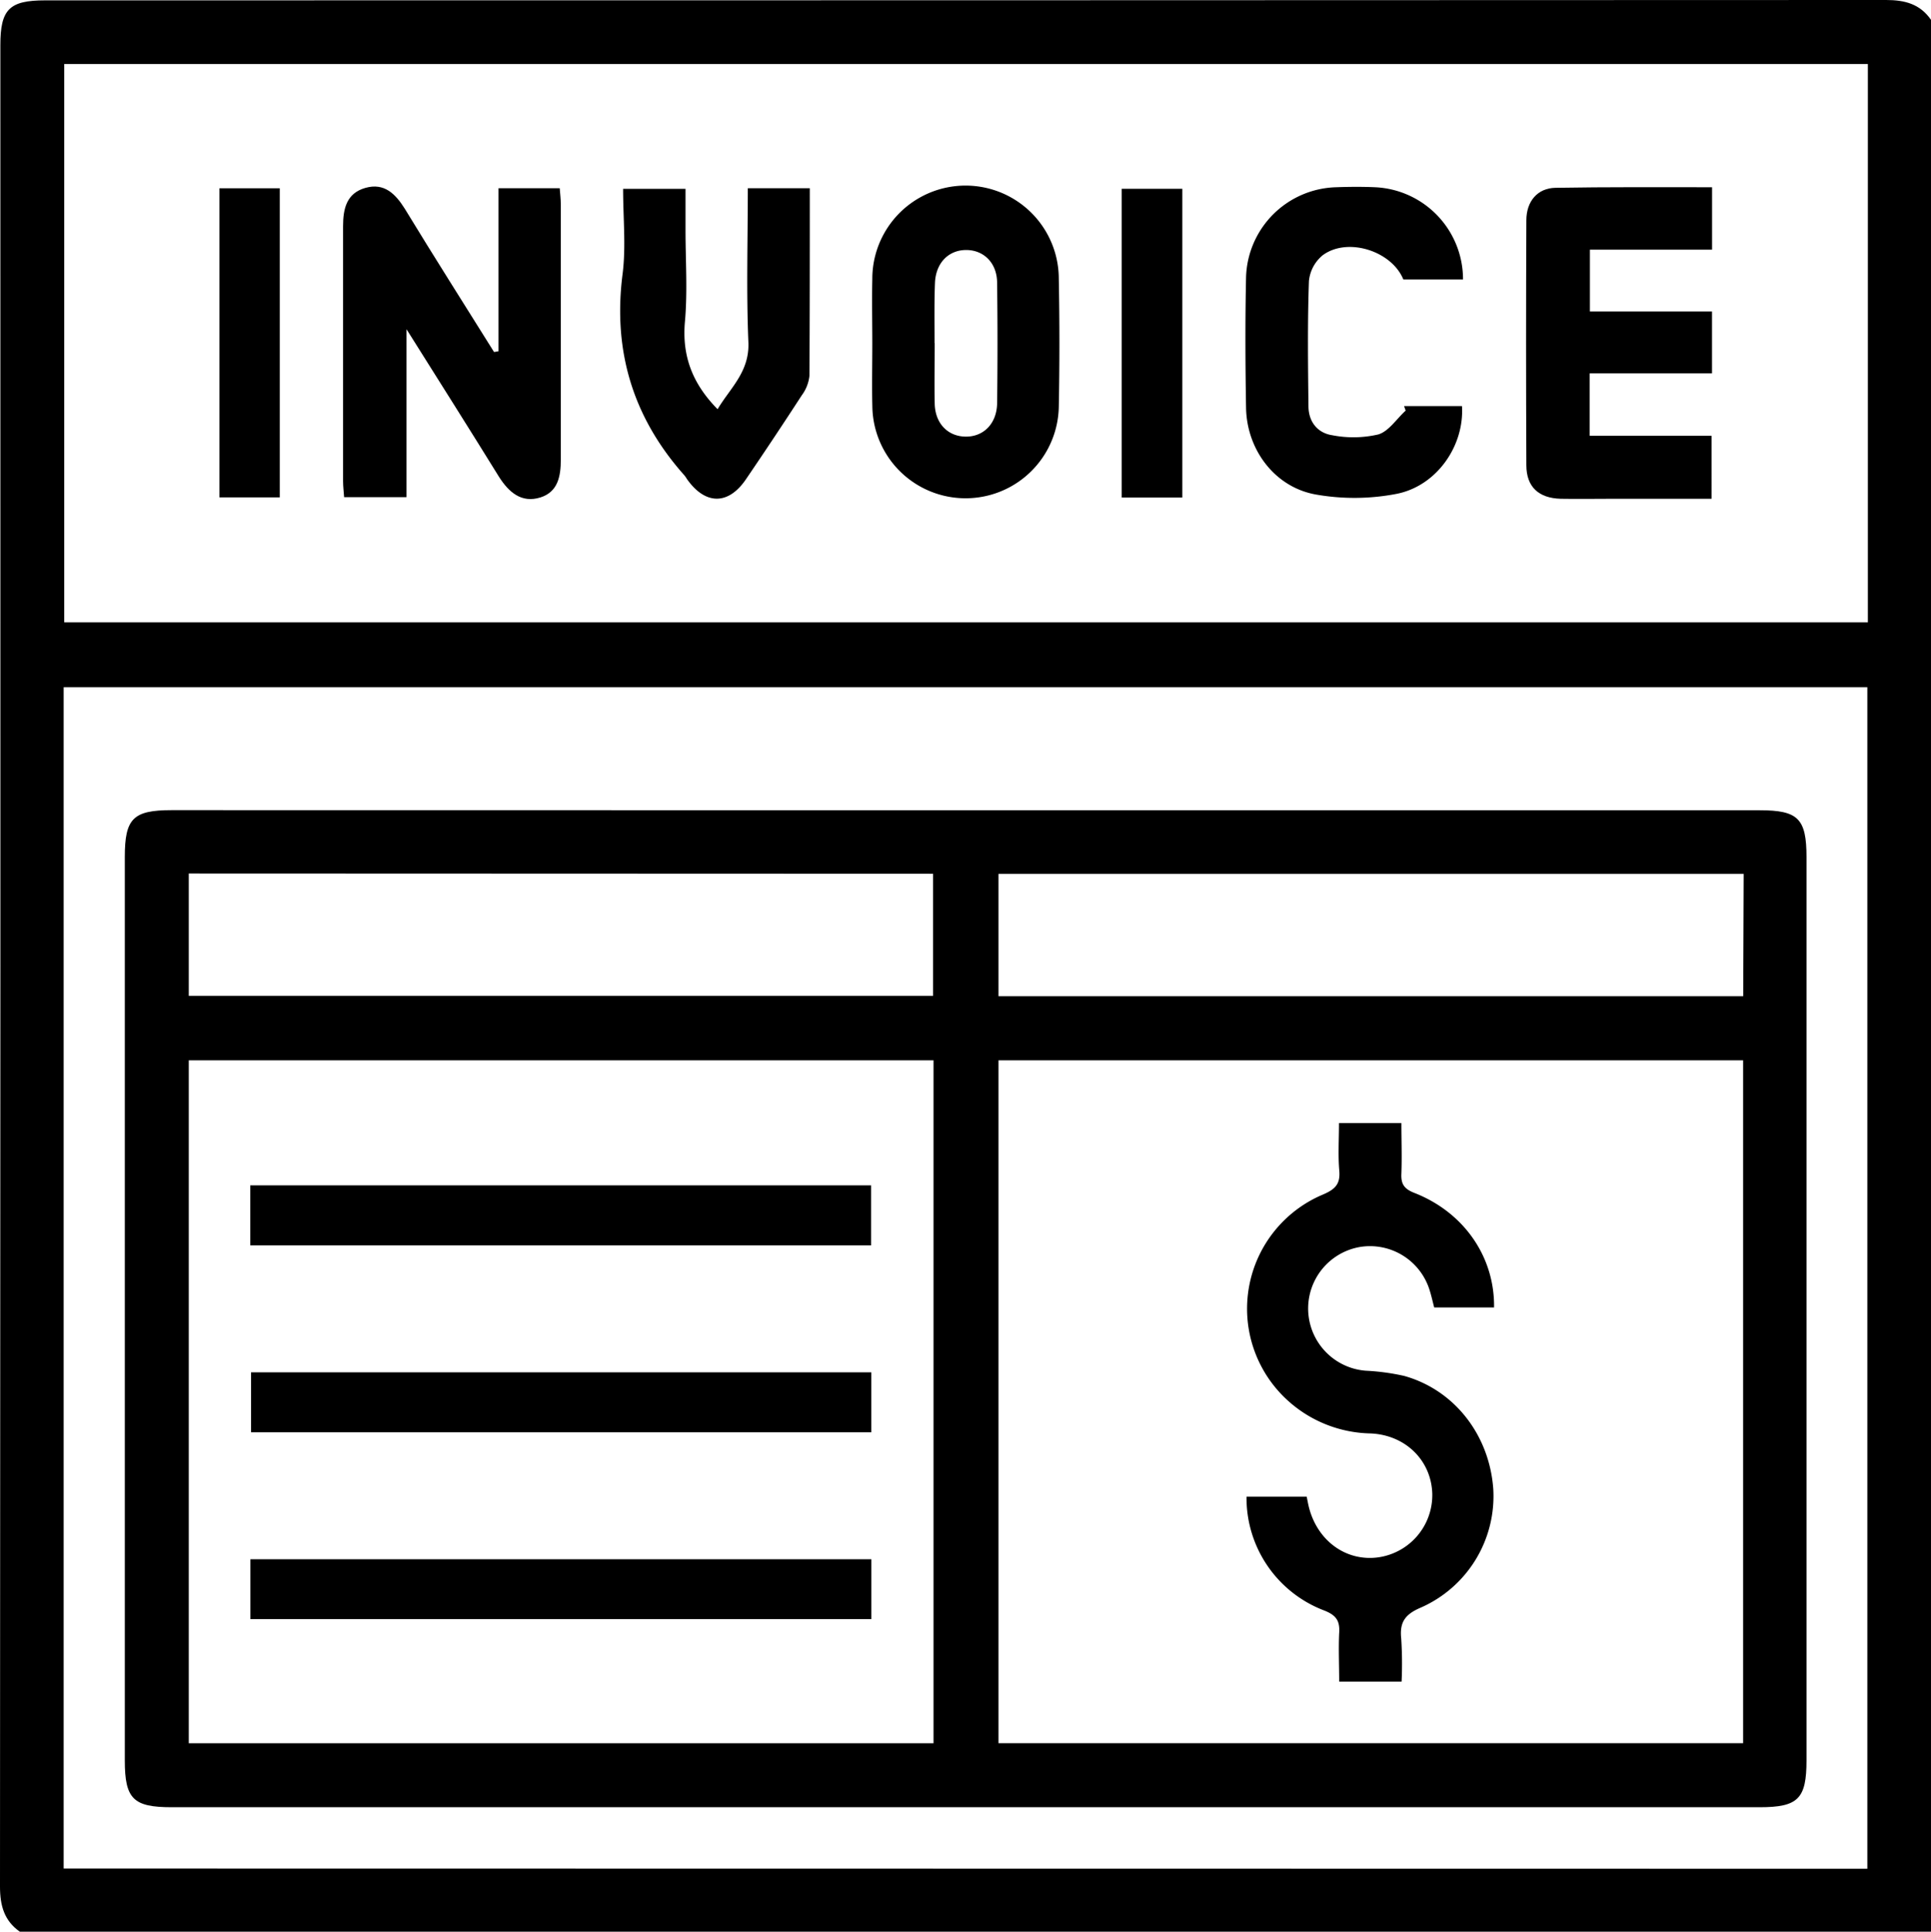
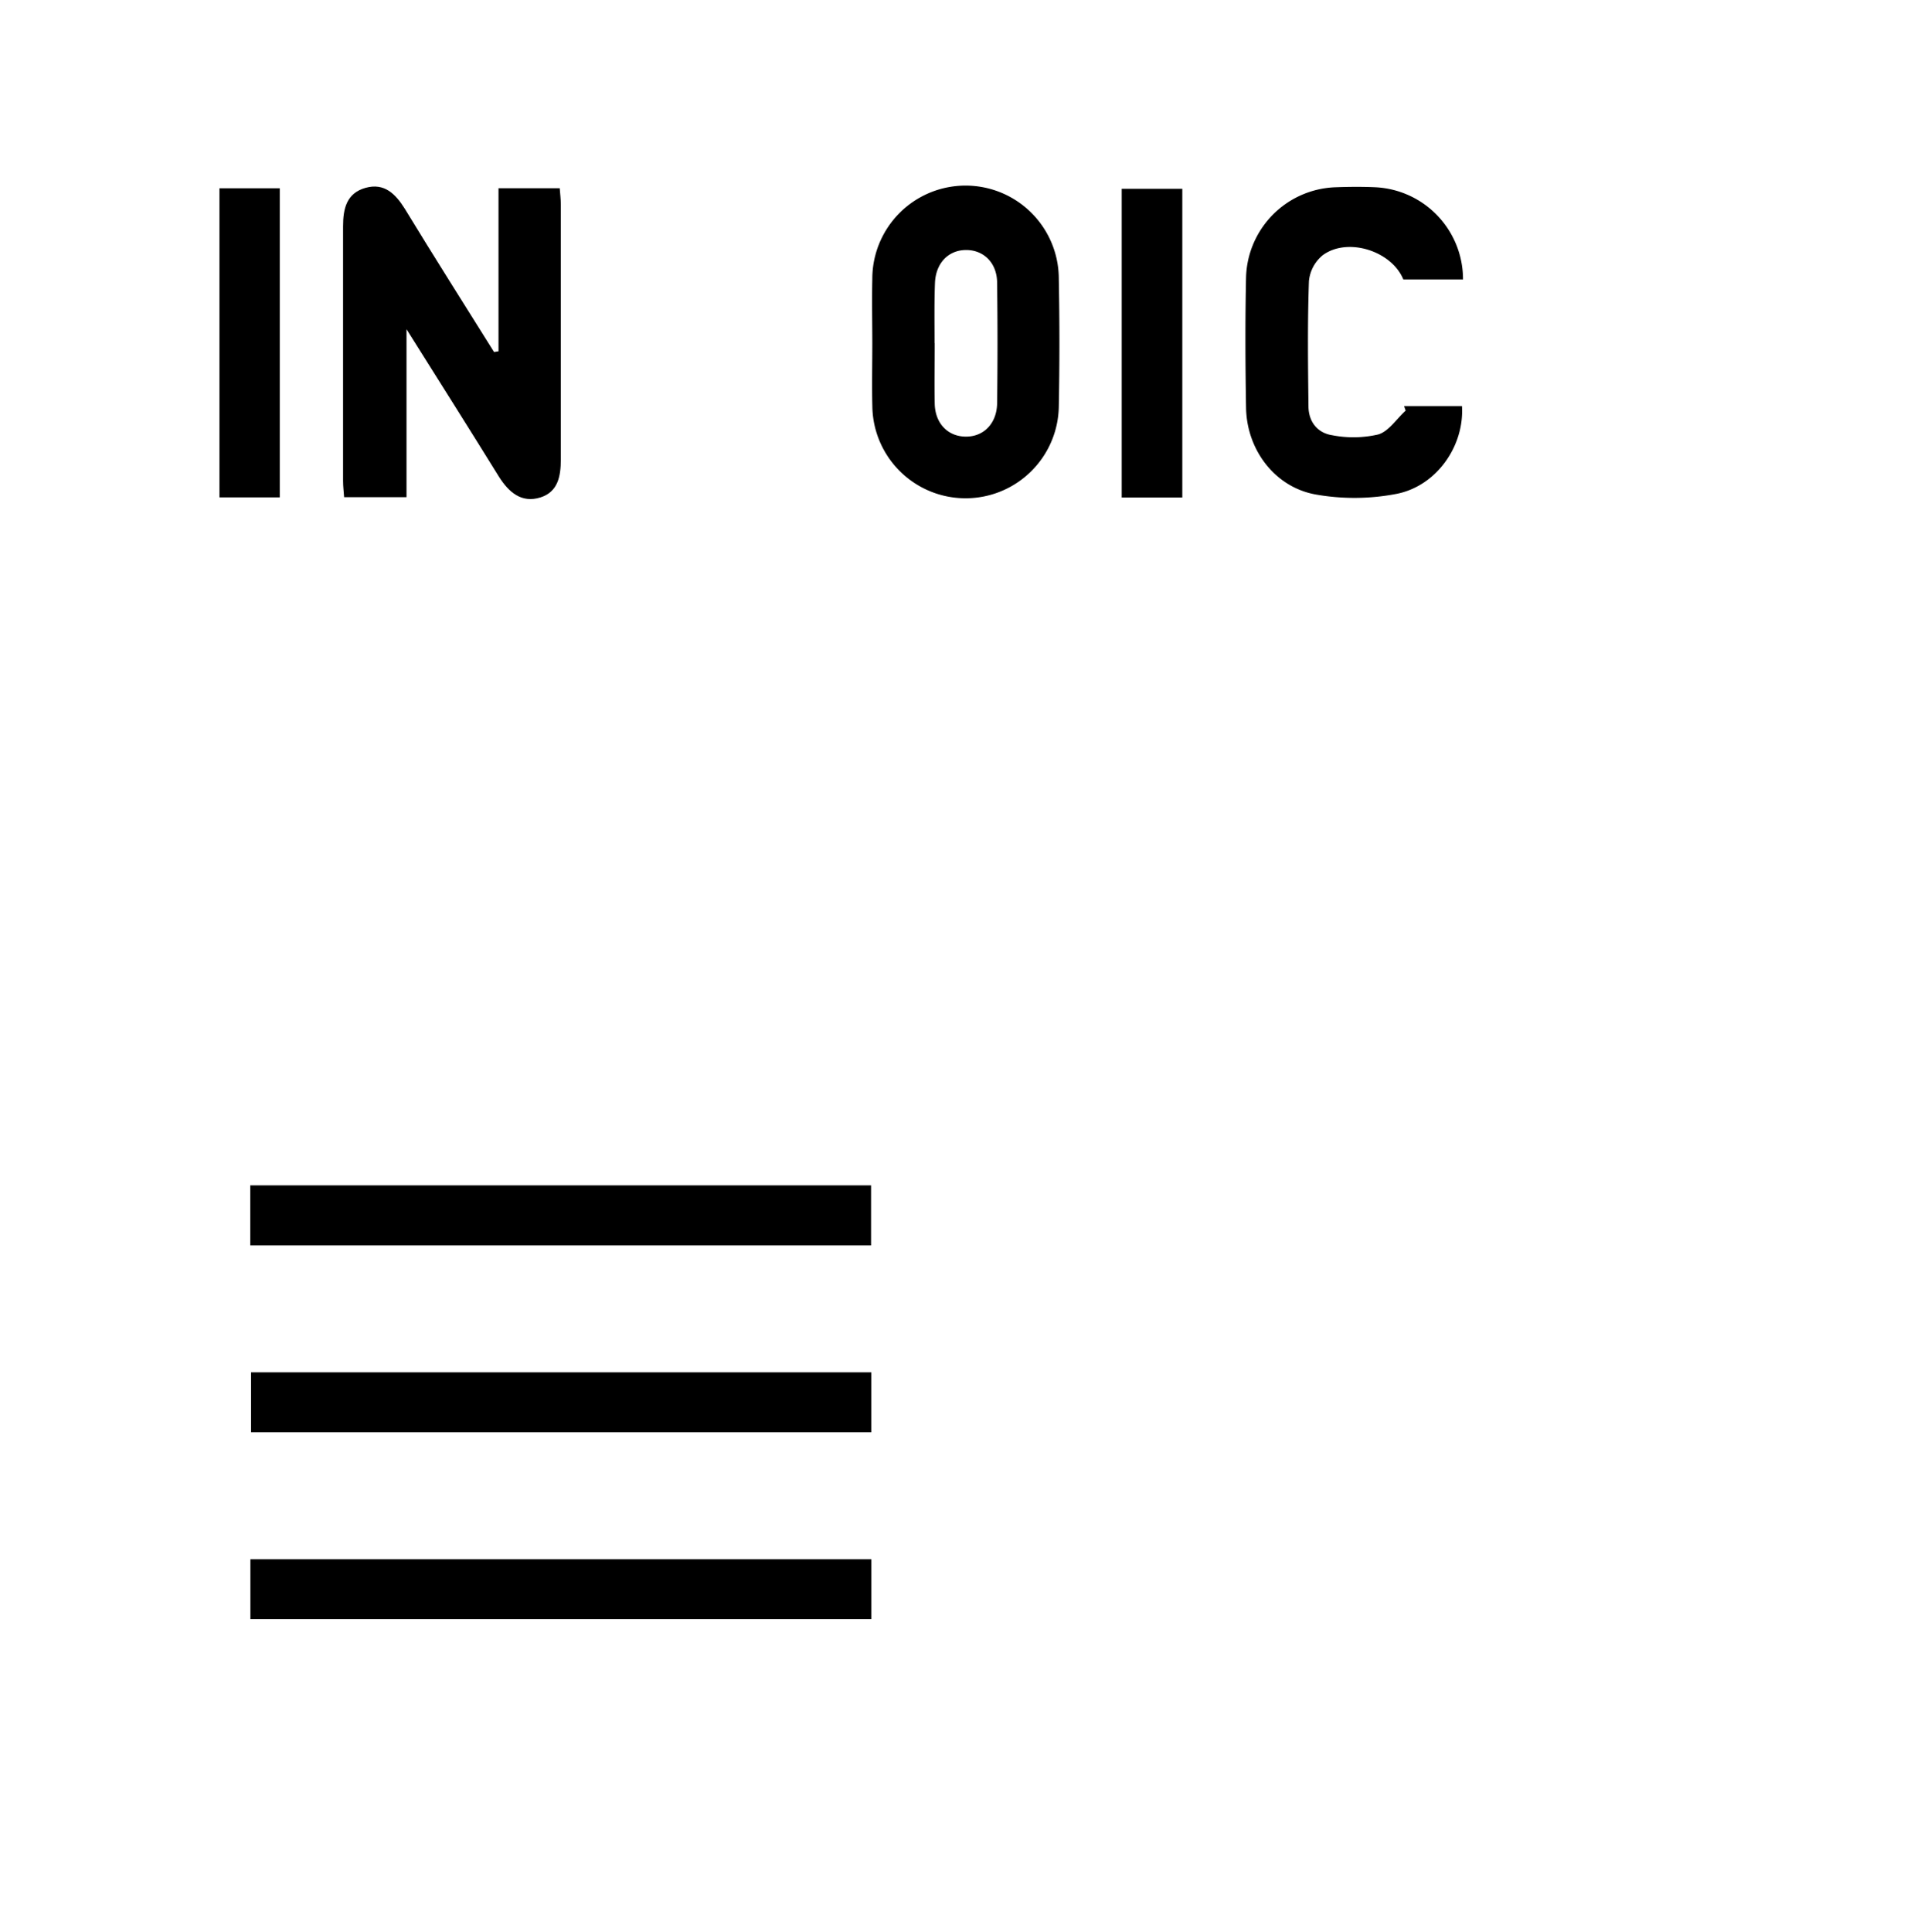
<svg xmlns="http://www.w3.org/2000/svg" viewBox="0 0 371.32 371.41">
  <g id="Layer_2" data-name="Layer 2">
    <g id="OBJECTS">
-       <path d="M371.32,3.81v367.6H3.81c-3-2.12-3.81-5-3.81-8.68Q.12,185.7.07,8.67c0-6.88,1.72-8.6,8.6-8.6q177,0,354-.07C366.29,0,369.2.76,371.32,3.81Zm-12.14,8.5H12.35V119.65H359.18Zm-.1,347V132.13H12.24V359.26Z" />
      <path d="M95.86,67.54V36.19h11.77c.07,1,.21,2.09.21,3.16,0,16.33,0,32.66,0,49,0,3.25-.56,6.22-3.91,7.29-3.66,1.15-6.1-1-8-4C90.26,82.47,84.47,73.32,78.17,63.3V95.59h-12c-.06-1-.2-2-.2-3.09,0-16.34,0-32.67,0-49,0-3.42.69-6.36,4.31-7.38s5.76,1.16,7.55,4C83.46,49.37,89.27,58.51,95,67.68Z" />
-       <path d="M329.22,36V48H305.73V59.9h23.48V71.79H305.69v12h23.43V95.9H309.86c-3.24,0-6.48.06-9.72,0-4.25-.11-6.61-2.27-6.63-6.41q-.11-23.56,0-47.13c0-3.67,2.16-6.19,5.59-6.25C309.05,35.94,319,36,329.22,36Z" />
      <path d="M167.74,66c0-4.12-.09-8.23,0-12.34a17.93,17.93,0,0,1,35.86-.09q.24,12.35,0,24.68a17.93,17.93,0,0,1-35.85.09C167.65,74.22,167.74,70.1,167.74,66Zm12,0c0,3.87-.08,7.74,0,11.6s2.57,6.34,6,6.35,5.91-2.52,6-6.34q.15-11.6,0-23.2c0-3.83-2.55-6.34-5.95-6.34s-5.85,2.5-6,6.33S179.71,62.07,179.71,65.94Z" />
-       <path d="M155.72,36.19c0,12.19,0,24.13-.07,36.07A7.65,7.65,0,0,1,154.18,76q-5.3,8.16-10.76,16.18c-3.41,5-7.85,4.9-11.35-.11a6.15,6.15,0,0,0-.42-.62c-9.91-11.1-13.84-23.94-11.93-38.78.67-5.27.1-10.7.1-16.36h12v7.94c0,5.86.41,11.76-.11,17.57-.59,6.58,1.41,11.92,6.28,16.86,2.41-4.08,6.16-7.17,5.92-12.88-.41-9.8-.11-19.62-.11-29.61Z" />
      <path d="M270,78.08h11.13c.48,7.57-4.79,15.32-12.55,16.87a42.73,42.73,0,0,1-15.5.14c-7.92-1.38-13.34-8.61-13.47-16.7-.14-8.36-.18-16.72,0-25.08A17.83,17.83,0,0,1,256.93,36c2.49-.09,5-.11,7.48,0a17.72,17.72,0,0,1,16.92,17.73H269.85c-2.21-5.46-10.69-8.19-15.48-4.67a7.32,7.32,0,0,0-2.67,5c-.28,8-.18,16-.09,24,0,3,1.71,5.18,4.56,5.62a21.18,21.18,0,0,0,8.87-.15c2-.59,3.52-3,5.26-4.58Z" />
      <path d="M53.8,36.2V95.63H42.2V36.2Z" />
      <path d="M215.7,95.66V36.3h11.65V95.66Z" />
-       <path d="M186.07,155.79H338.38c7.38,0,9,1.6,9,9q0,86.85,0,173.69c0,7.37-1.61,9-9,9H33c-7.37,0-9-1.6-9-9V164.77c0-7.39,1.59-9,9-9ZM192,203.87v131.3H335.19V203.87Zm-155.7,0V335.18H179.51V203.87Zm0-35.92v23.53H179.42V168Zm299,.07H192v23.52H335.21Z" />
-       <path d="M269.52,323.33h-12c0-3.22-.15-6.31,0-9.38.15-2.34-.6-3.4-2.89-4.3a23.15,23.15,0,0,1-14.93-21.88h11.57c.15.71.27,1.42.45,2.12,1.67,6.42,7.16,10.37,13.27,9.55a12.09,12.09,0,0,0,10.43-12.22c-.18-6.37-5.09-11.3-11.84-11.61a24.36,24.36,0,0,1-16.24-6.6,23.81,23.81,0,0,1,7.1-39.35c2.31-1,3.32-2,3.1-4.57-.26-3-.06-5.94-.06-9.16h12c0,3.28.12,6.49,0,9.69-.11,2.06.55,3,2.56,3.77,9.53,3.76,15.39,12.32,15.26,22H275.79c-.29-1.1-.52-2.17-.85-3.22a12,12,0,0,0-13.31-8.43,12,12,0,0,0,1,23.81,43.15,43.15,0,0,1,7.38,1c9.67,2.7,16.39,11.34,17.14,21.74a23.42,23.42,0,0,1-13.92,22.8c-3.1,1.31-4.12,2.86-3.78,6A75.43,75.43,0,0,1,269.52,323.33Z" />
      <path d="M48.12,239.46V227.91H167.5v11.55Z" />
      <path d="M167.55,263.86v11.53H48.27V263.86Z" />
      <path d="M167.56,299.8v11.51H48.15V299.8Z" />
    </g>
  </g>
</svg>